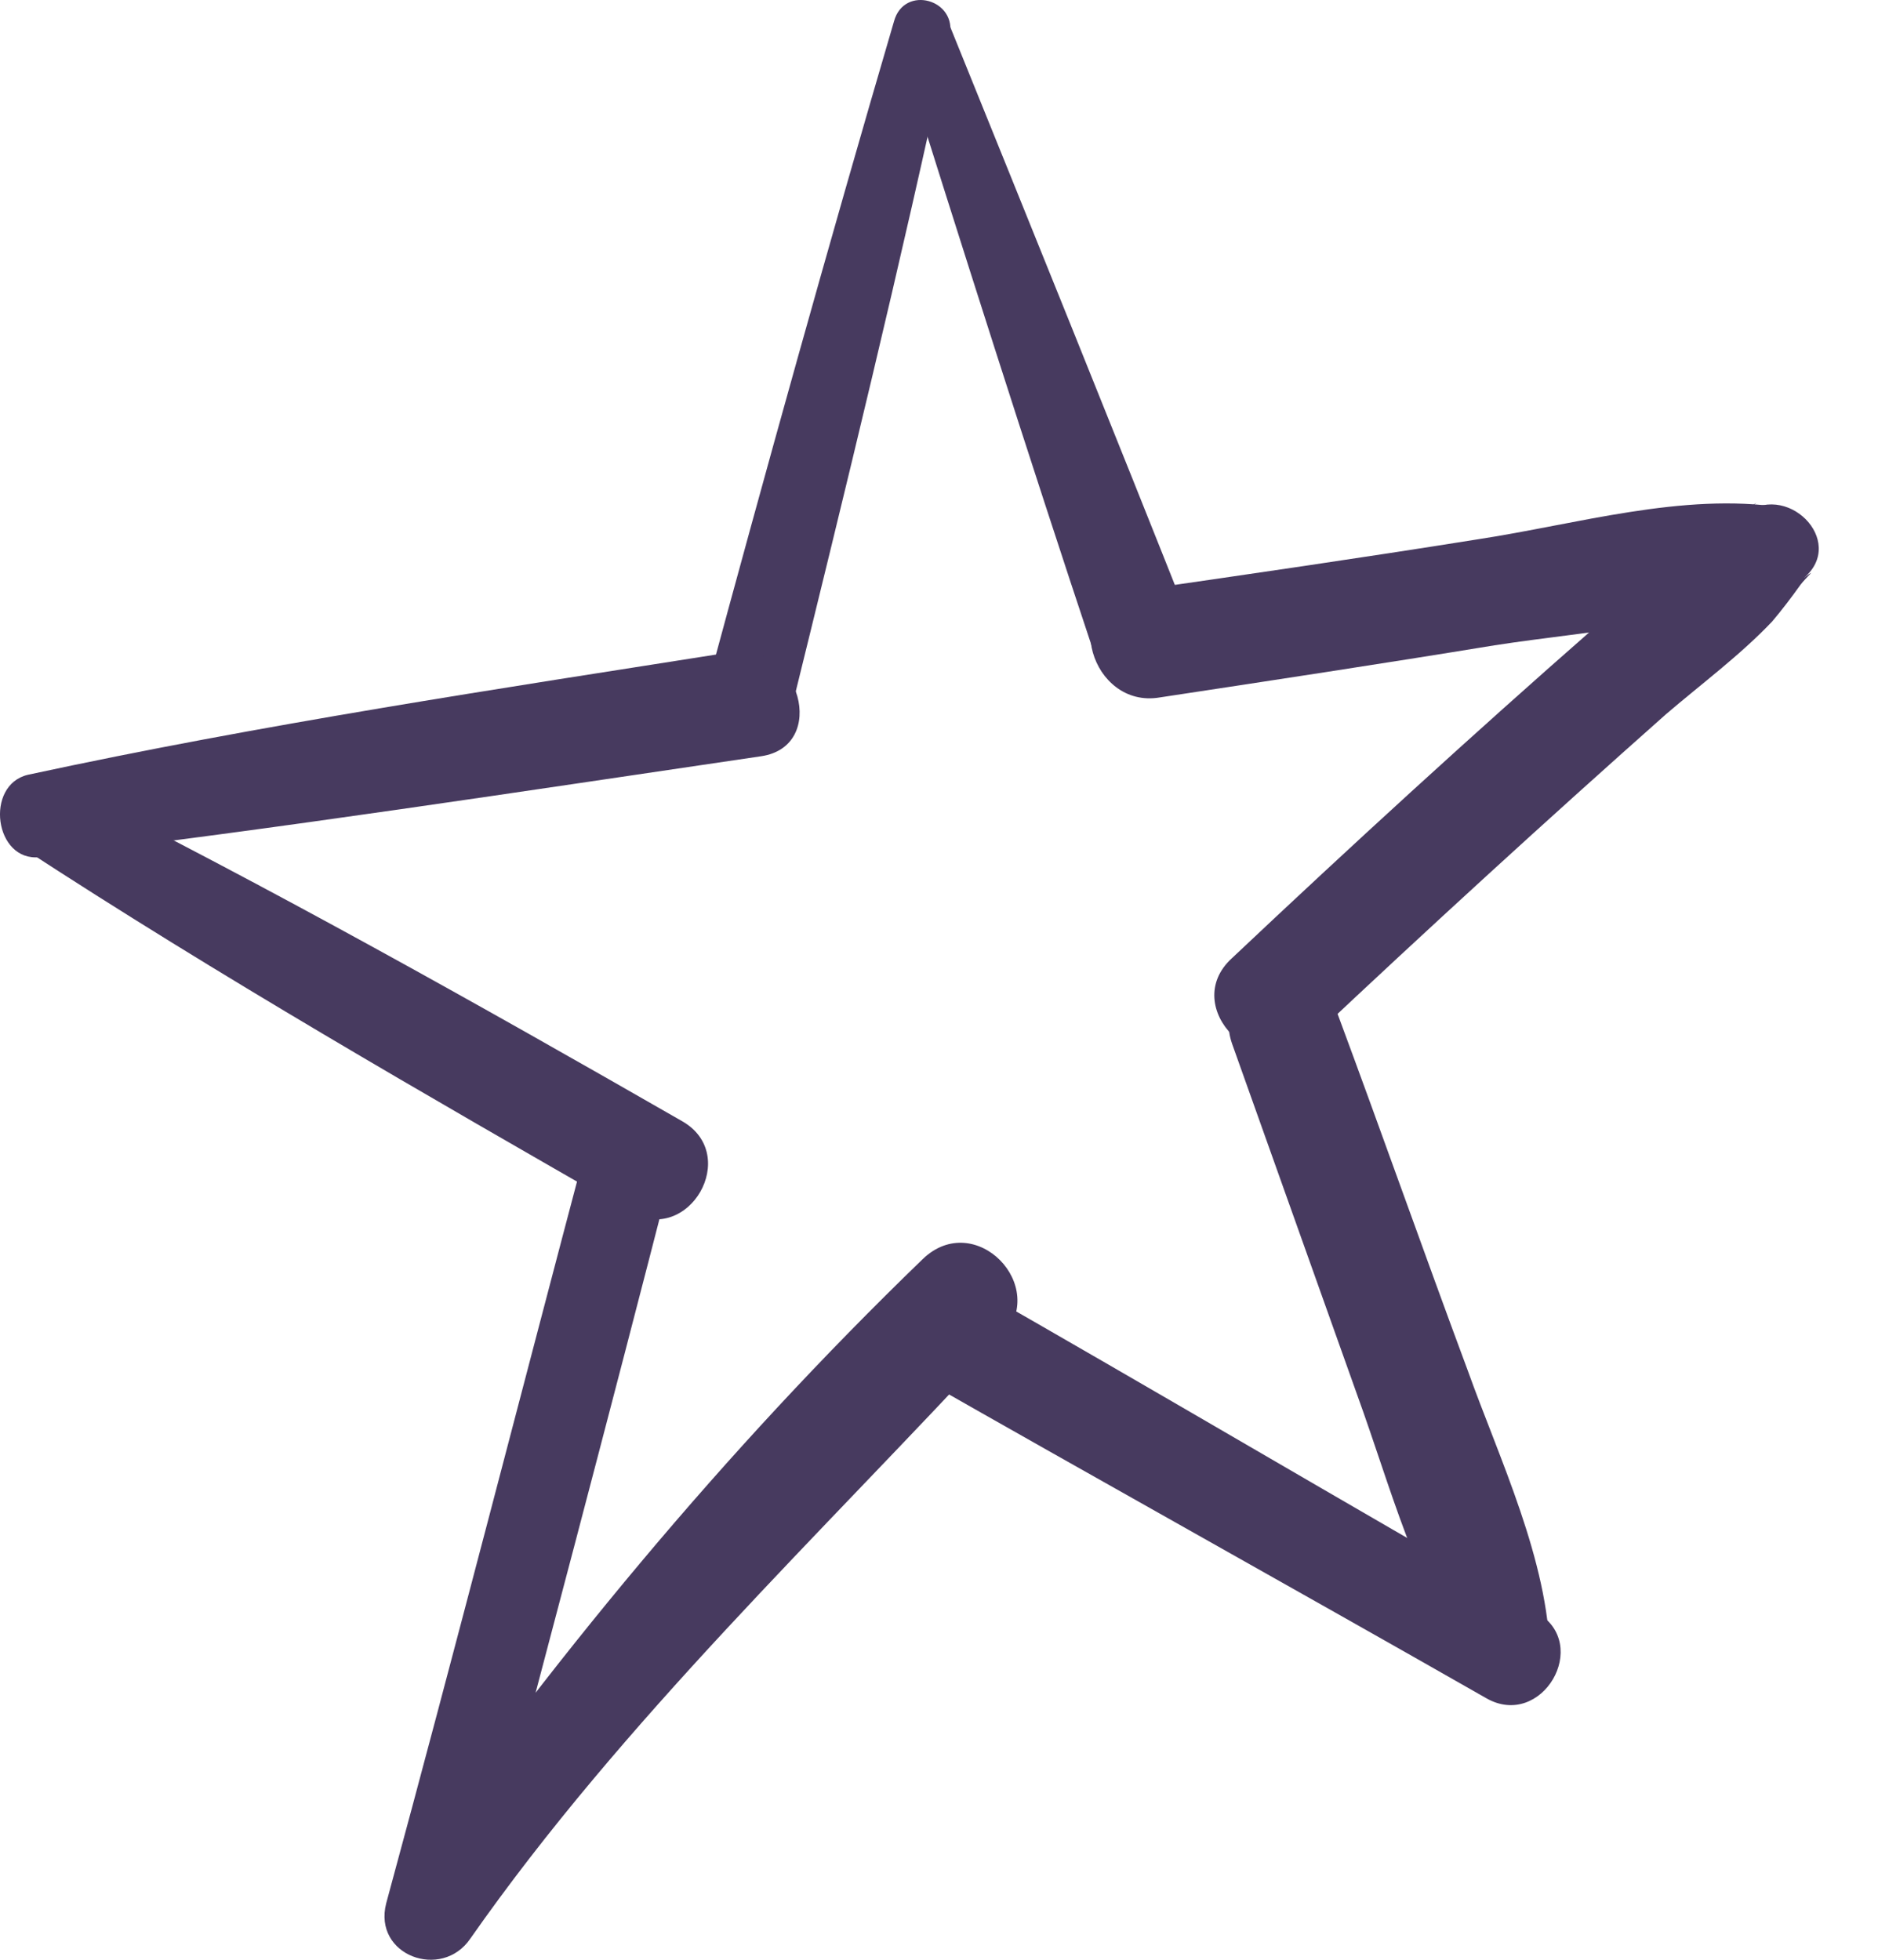
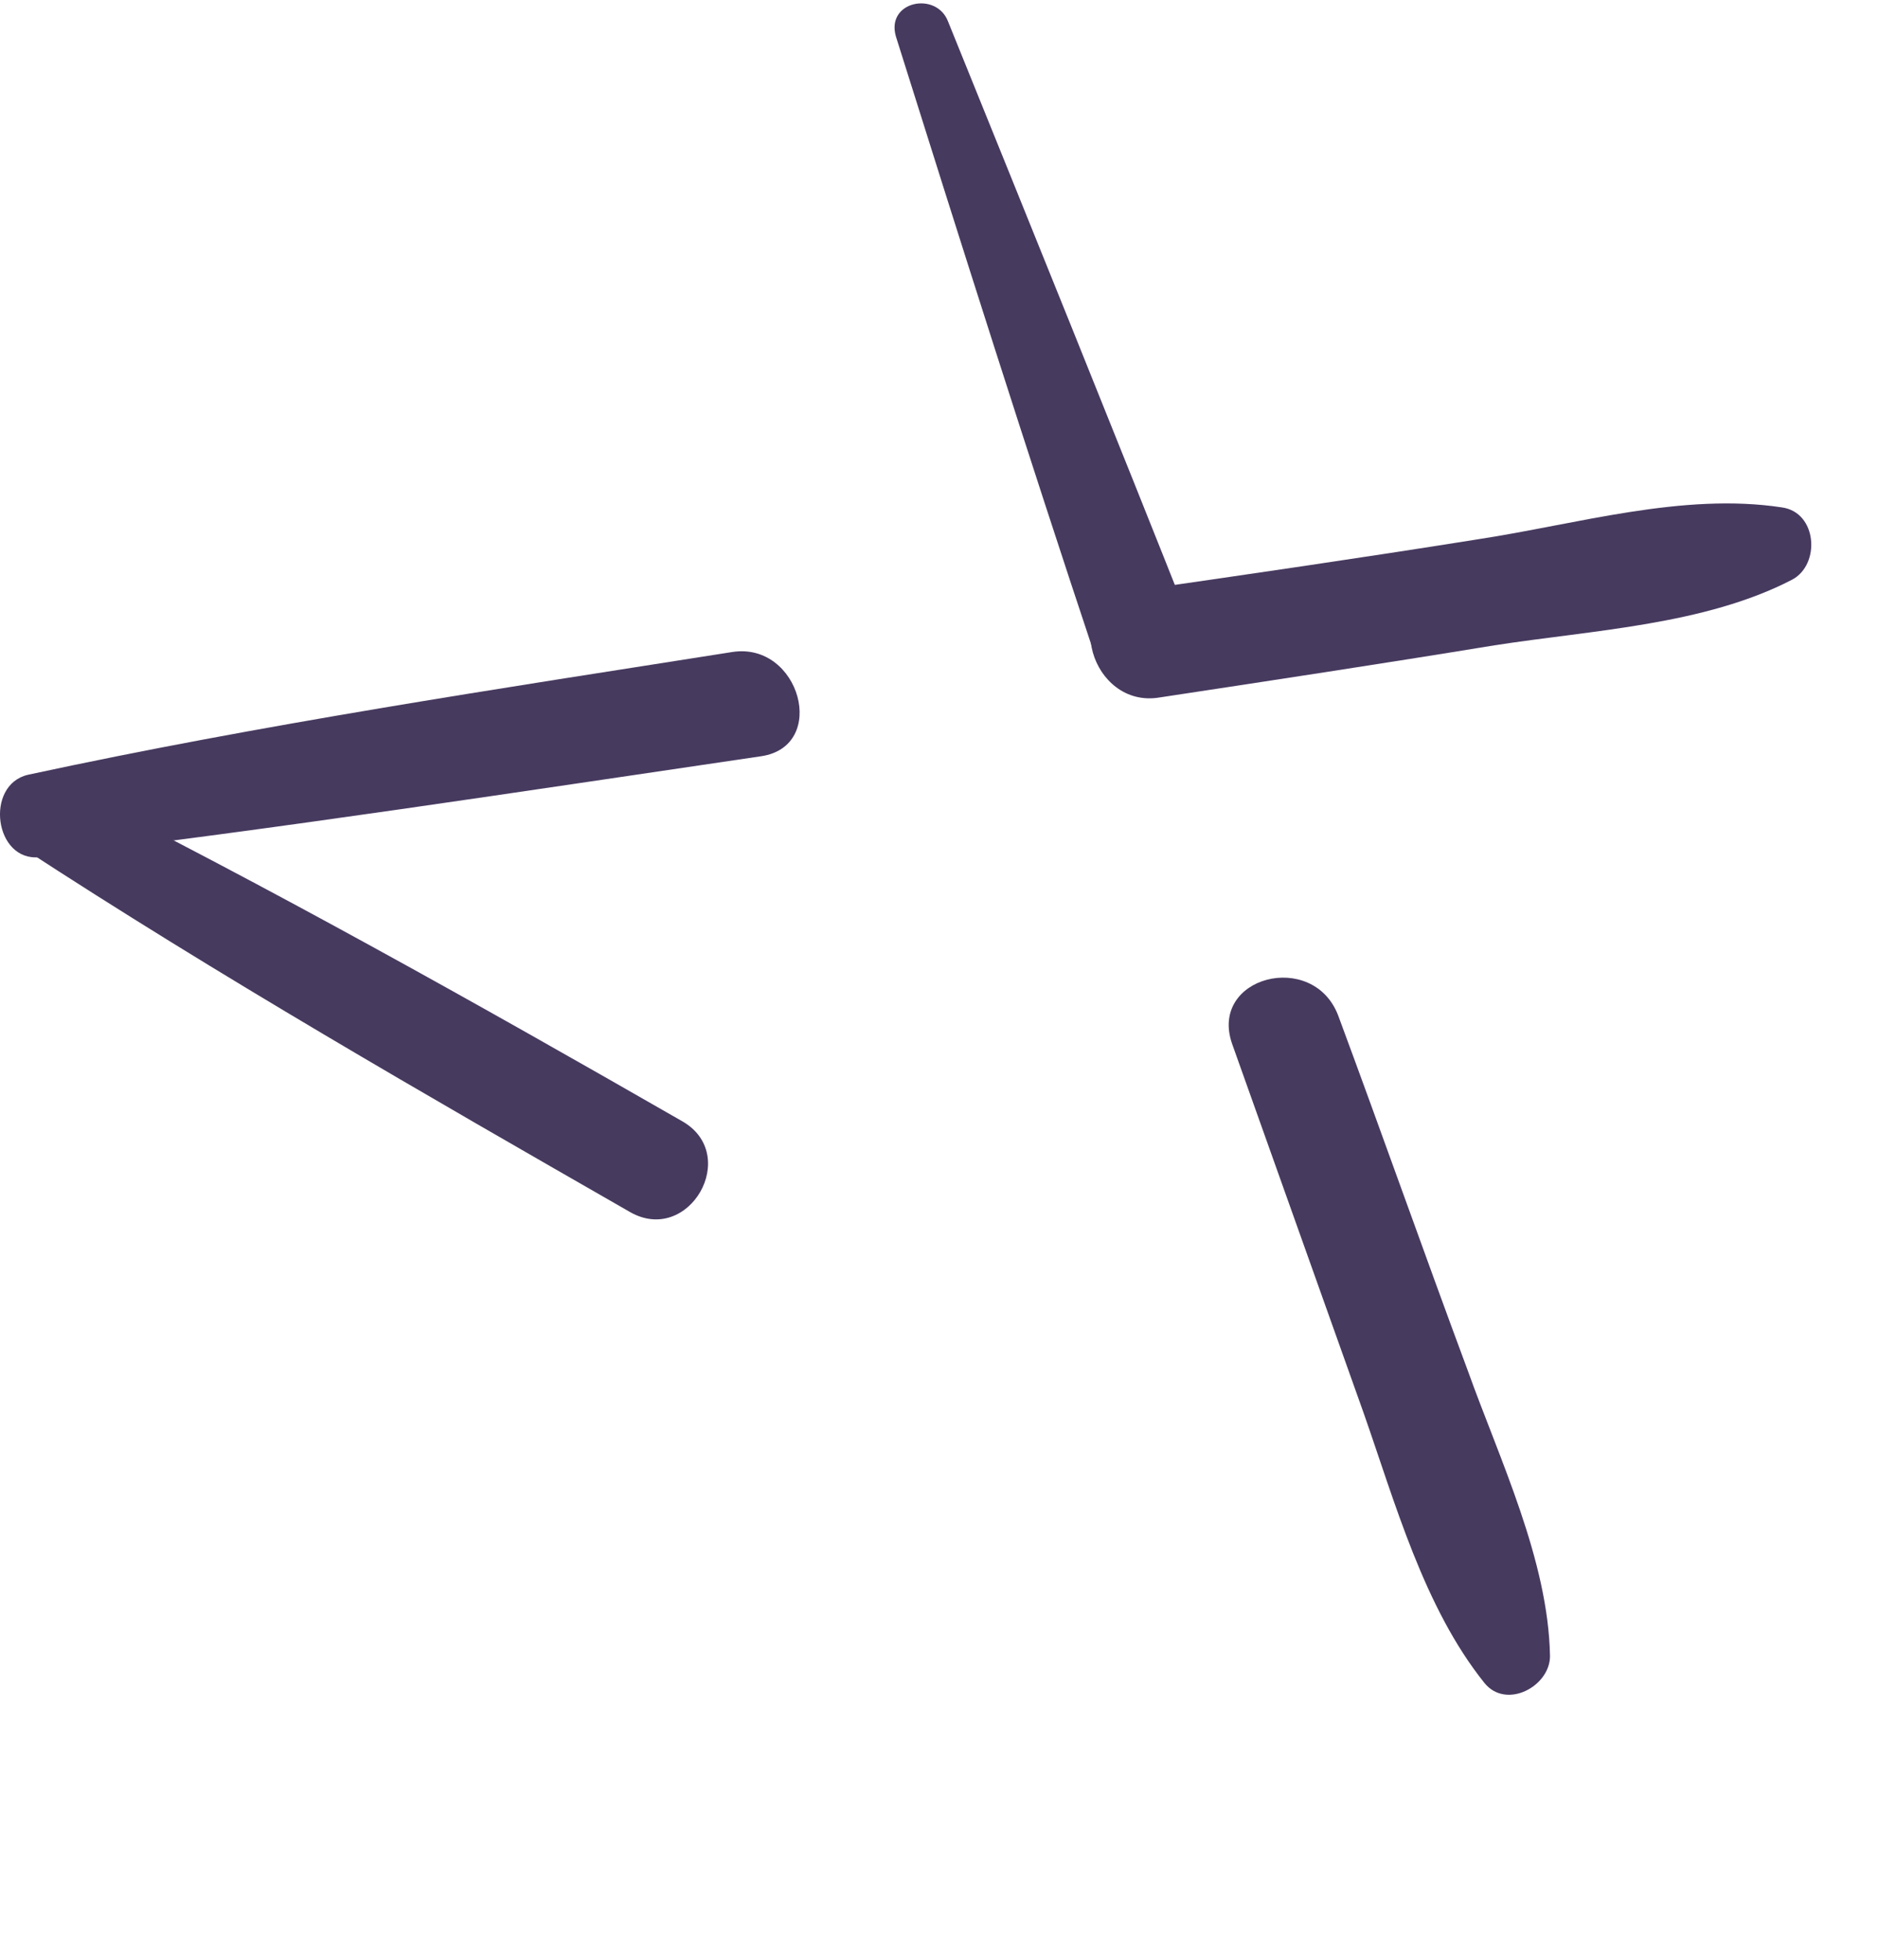
<svg xmlns="http://www.w3.org/2000/svg" width="23" height="24" viewBox="0 0 23 24" fill="none">
-   <path d="M16.078 12.701C17.499 11.363 18.941 10.044 20.403 8.747C20.836 8.376 21.309 8.026 21.701 7.614C21.824 7.47 21.948 7.305 22.051 7.161C22.113 7.078 22.278 6.934 22.092 7.078C22.628 6.625 21.866 5.863 21.33 6.316C21.68 6.007 21.433 6.234 21.289 6.296C21.145 6.358 21.001 6.44 20.856 6.522C20.383 6.852 19.95 7.305 19.518 7.696C18.014 9.014 16.552 10.353 15.089 11.733C14.43 12.331 15.419 13.319 16.078 12.701Z" fill="#473A5F" />
-   <path d="M7.202 13.958C6.378 17.068 5.575 20.198 4.73 23.308C4.565 23.947 5.41 24.256 5.76 23.741C7.634 21.063 10.065 18.777 12.268 16.388C12.866 15.75 11.939 14.802 11.3 15.42C8.87 17.768 6.707 20.384 4.771 23.164C5.121 23.308 5.472 23.453 5.801 23.597C6.625 20.487 7.449 17.377 8.252 14.246C8.458 13.566 7.387 13.278 7.202 13.958Z" fill="#473A5F" />
-   <path d="M10.949 0.261C10.146 3 9.384 5.74 8.643 8.479C8.457 9.159 9.508 9.447 9.672 8.767C10.352 6.007 11.032 3.227 11.629 0.446C11.732 -0.007 11.073 -0.192 10.949 0.261Z" fill="#473A5F" />
  <path d="M14.204 8.541C15.563 8.335 16.922 8.129 18.302 7.903C19.497 7.717 20.877 7.655 21.948 7.099C22.298 6.914 22.257 6.275 21.824 6.214C20.609 6.028 19.311 6.42 18.096 6.605C16.675 6.832 15.254 7.038 13.833 7.243C12.988 7.367 13.359 8.685 14.204 8.541Z" fill="#473A5F" />
  <path d="M0.488 10.497C3.433 10.147 6.378 9.694 9.323 9.261C10.147 9.138 9.797 7.861 8.973 7.984C6.09 8.438 3.206 8.87 0.343 9.488C-0.192 9.612 -0.069 10.559 0.488 10.497Z" fill="#473A5F" />
-   <path d="M11.136 16.8C13.484 18.139 15.853 19.457 18.201 20.796C18.88 21.187 19.498 20.137 18.819 19.745C16.471 18.406 14.143 17.026 11.795 15.688C11.074 15.276 10.415 16.388 11.136 16.8Z" fill="#473A5F" />
  <path d="M0.261 10.374C2.691 11.96 5.204 13.402 7.716 14.843C8.437 15.255 9.076 14.143 8.355 13.731C5.842 12.289 3.309 10.868 0.714 9.571C0.199 9.323 -0.234 10.065 0.261 10.374Z" fill="#473A5F" />
  <path d="M15.09 12.784C15.626 14.287 16.161 15.791 16.697 17.294C17.088 18.407 17.438 19.684 18.18 20.61C18.447 20.94 18.983 20.652 18.983 20.281C18.962 19.107 18.365 17.871 17.974 16.779C17.438 15.338 16.923 13.875 16.388 12.434C16.079 11.63 14.802 11.96 15.09 12.784Z" fill="#473A5F" />
  <path d="M10.972 0.446C11.775 3 12.578 5.534 13.422 8.067C13.67 8.829 14.905 8.479 14.617 7.738C13.628 5.245 12.619 2.753 11.61 0.261C11.466 -0.11 10.848 0.014 10.972 0.446Z" fill="#473A5F" />
</svg>